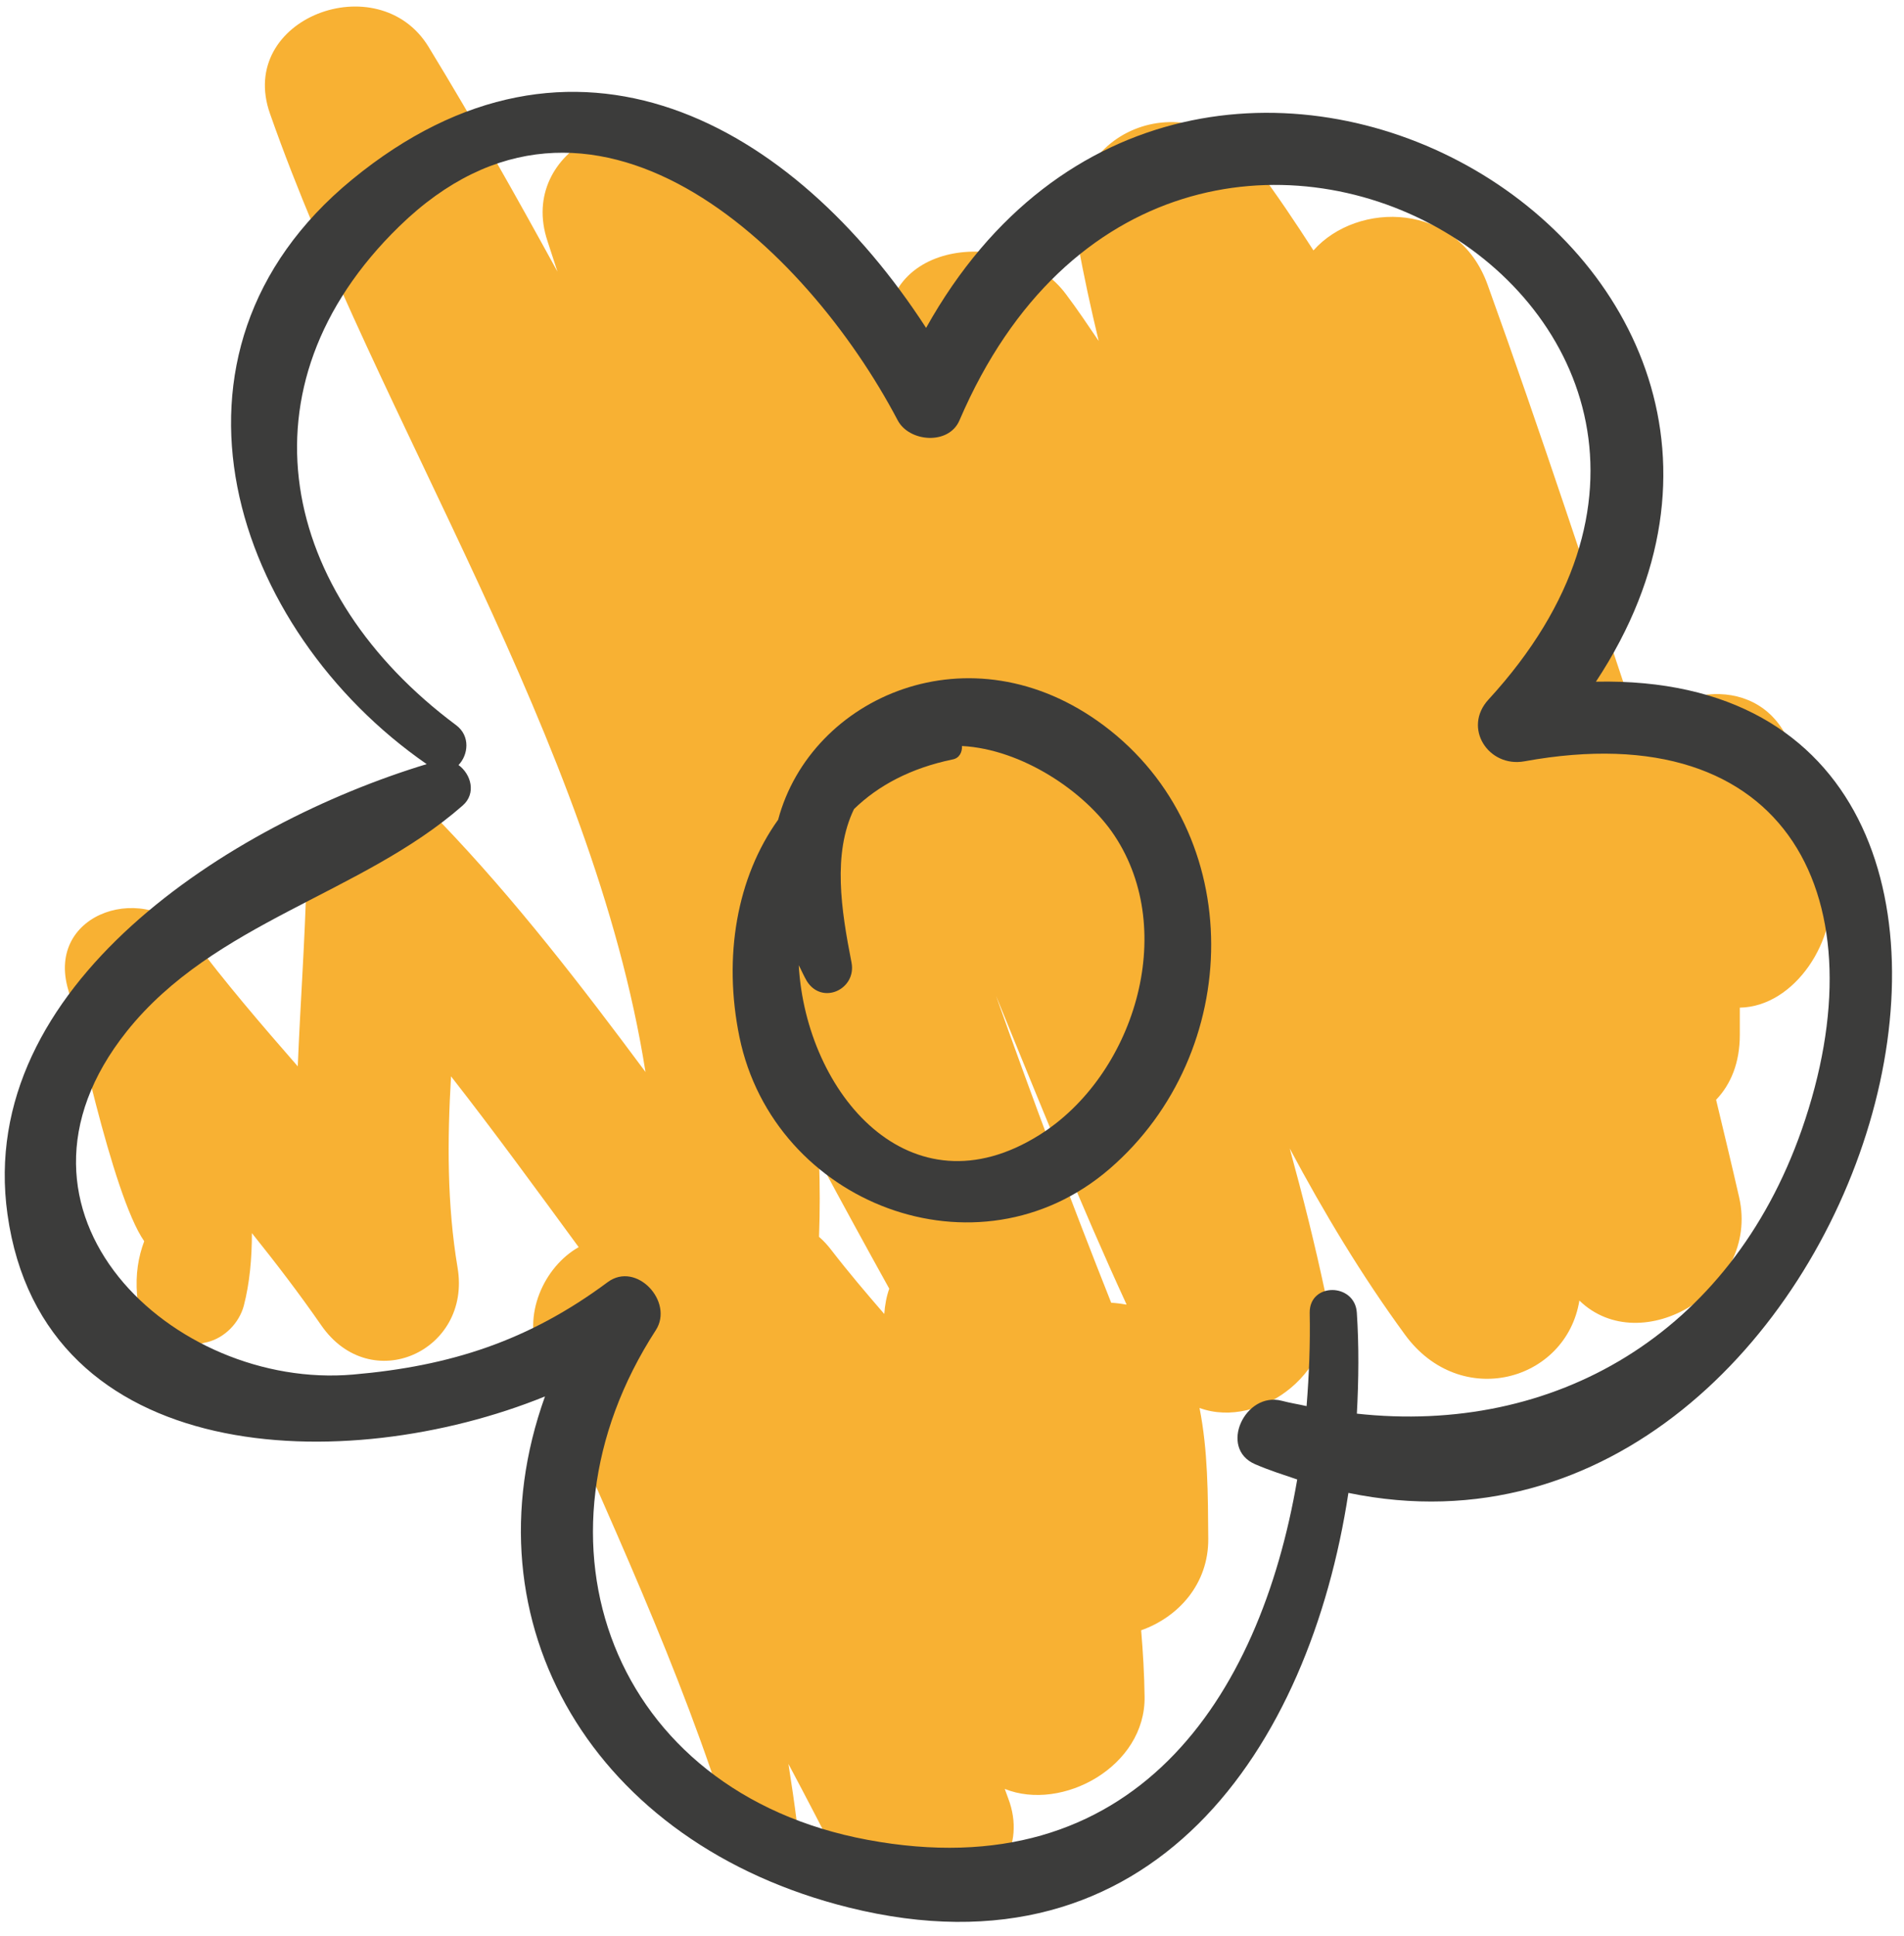
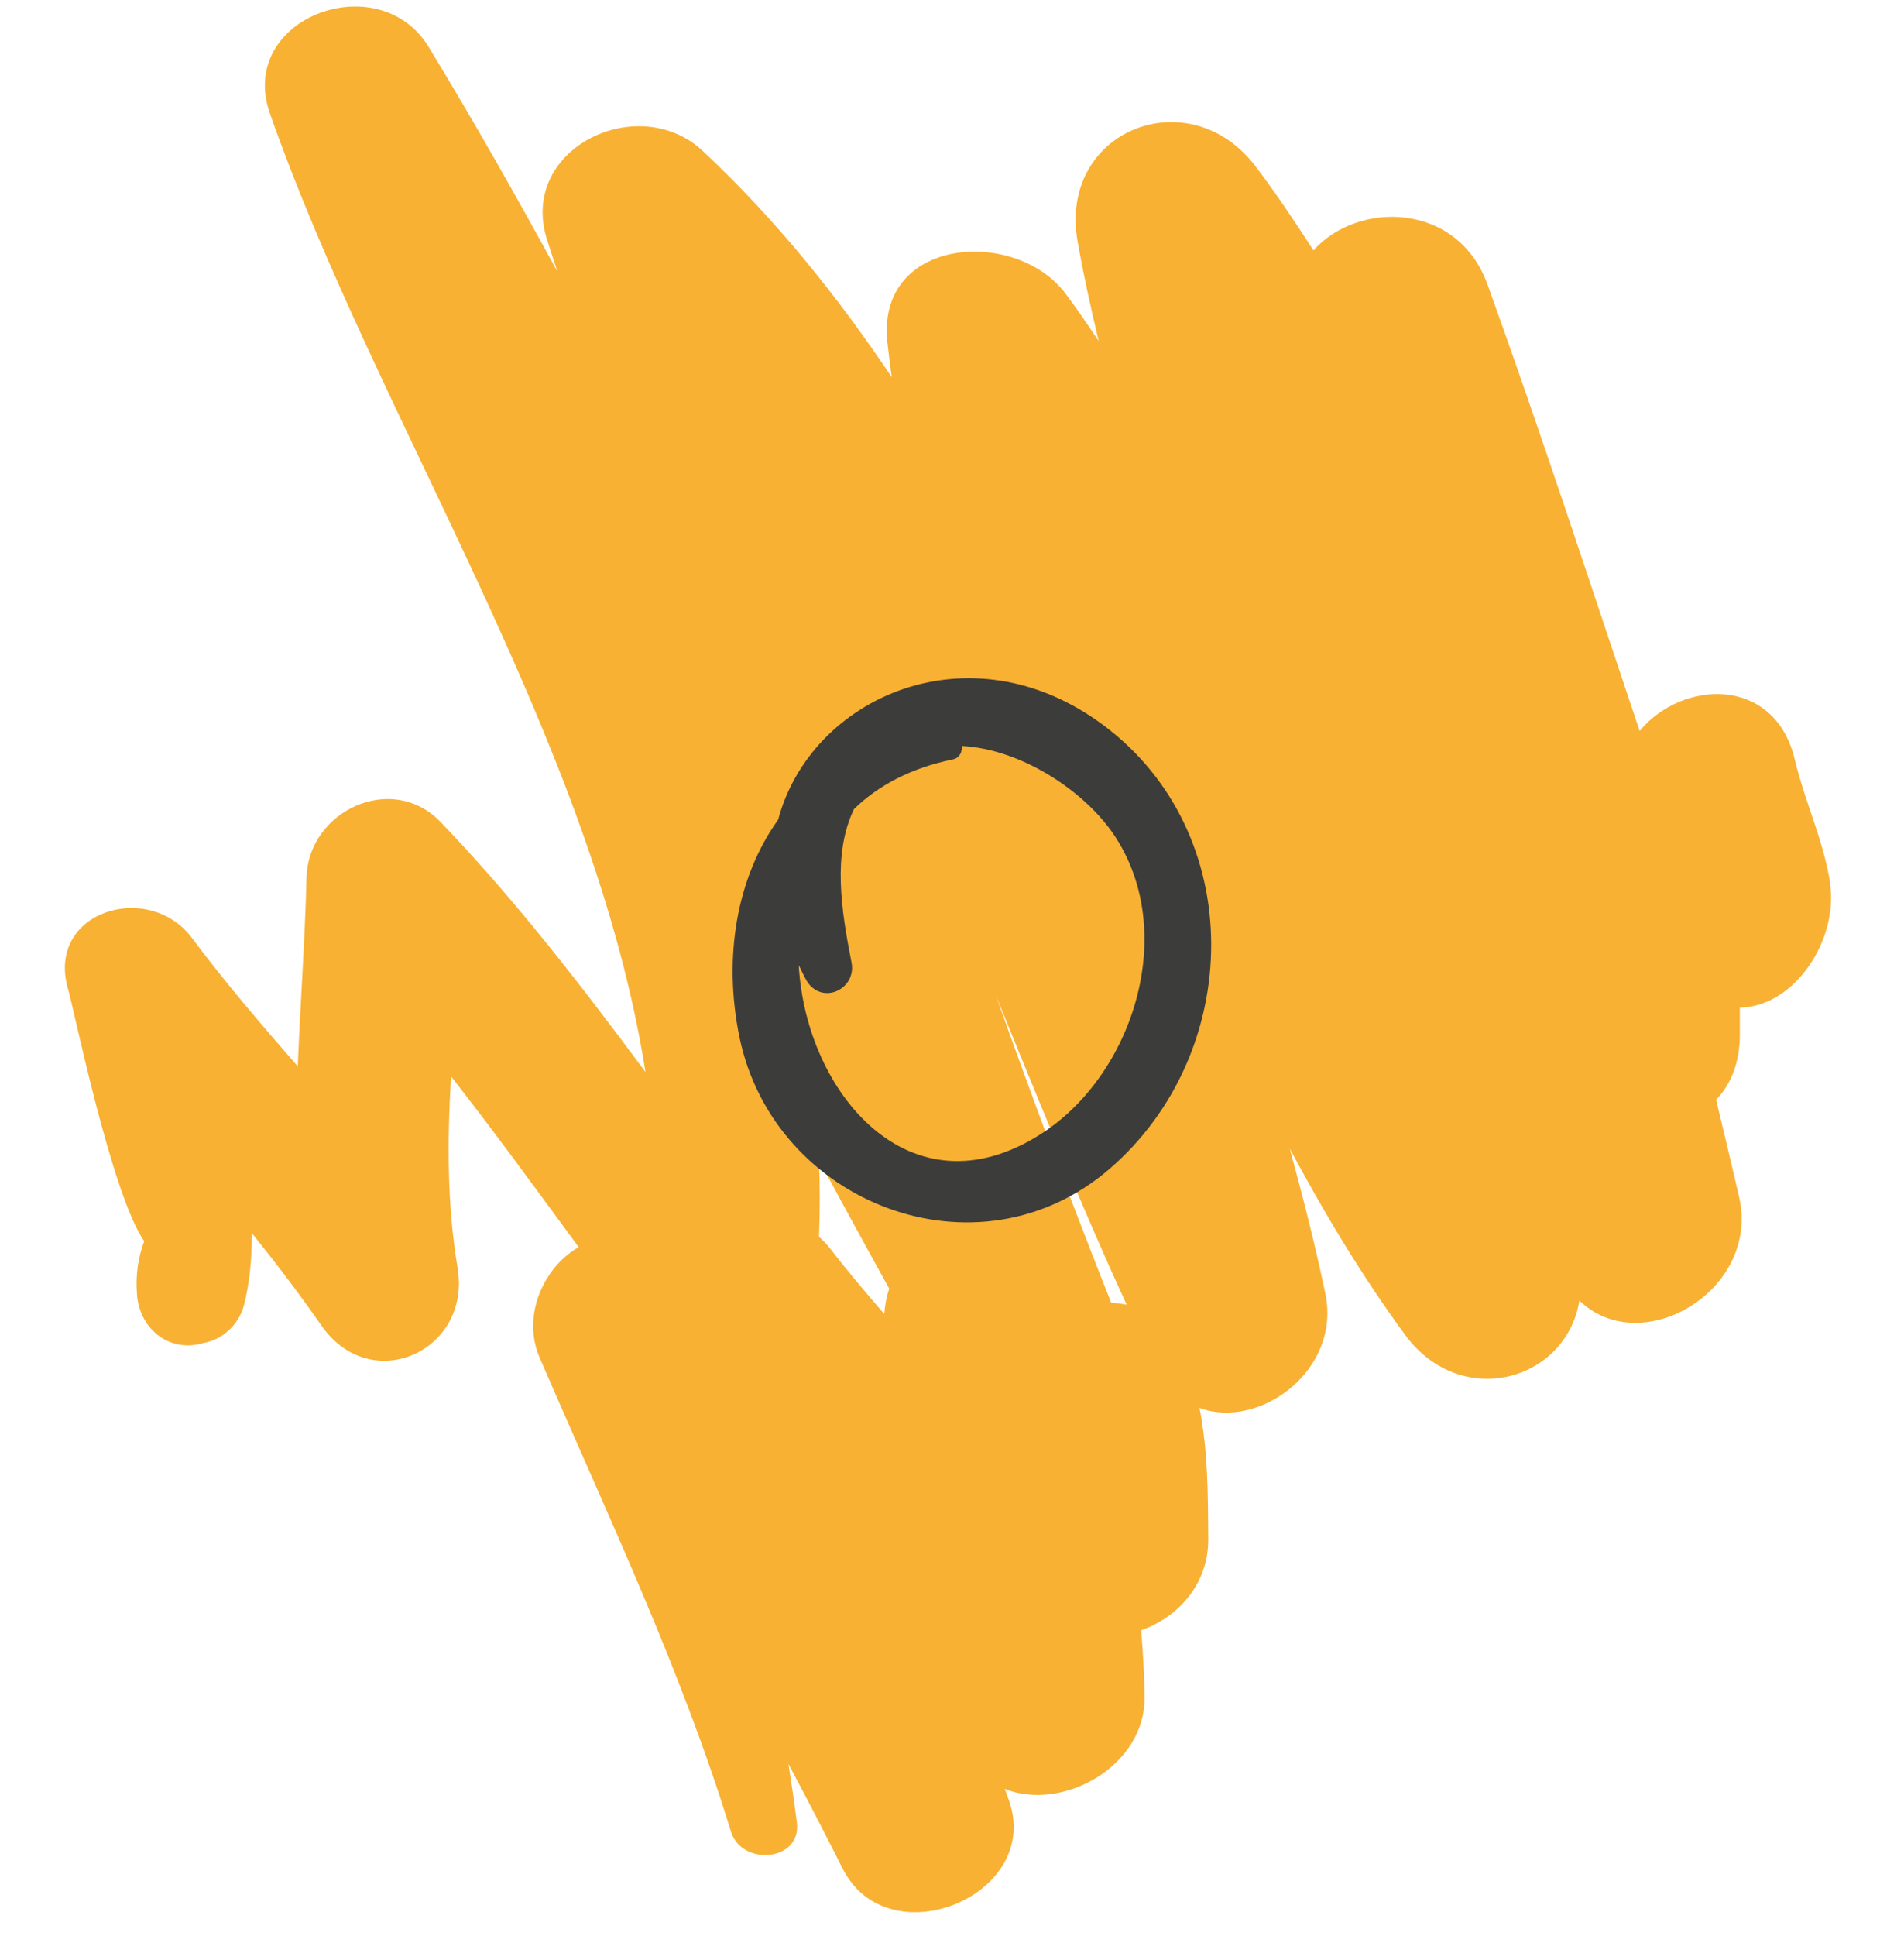
<svg xmlns="http://www.w3.org/2000/svg" width="61" height="62" viewBox="0 0 61 62" fill="none">
  <path d="M58.64 28.32C58.42 26.89 57.83 25.71 57.5 24.32C56.86 21.64 53.89 21.76 52.53 23.41C50.93 18.64 49.37 13.86 47.66 9.12C46.7 6.45 43.49 6.43 42.08 8.02C41.5 7.12 40.9 6.22 40.25 5.36C38.12 2.5 33.87 4.17 34.53 7.77C34.72 8.83 34.95 9.88 35.2 10.92C34.86 10.42 34.52 9.91 34.15 9.42C32.56 7.27 28.06 7.58 28.43 10.97C28.47 11.34 28.52 11.71 28.57 12.08C26.82 9.47 24.85 7.02 22.51 4.83C20.44 2.9 16.56 4.77 17.54 7.72C17.65 8.05 17.75 8.37 17.86 8.7C16.53 6.27 15.17 3.86 13.73 1.5C12.13 -1.12 7.57 0.58 8.65 3.64C12.11 13.5 19 23.69 20.68 34.33C18.62 31.56 16.52 28.83 14.12 26.33C12.56 24.7 9.87 25.97 9.82 28.11C9.77 30.15 9.62 32.15 9.54 34.15C8.37 32.81 7.21 31.46 6.15 30.04C4.77 28.18 1.43 29.18 2.19 31.71C2.36 32.29 3.58 38.26 4.62 39.75C4.43 40.26 4.34 40.8 4.39 41.46C4.46 42.51 5.37 43.31 6.45 43.03C6.52 43.01 6.59 42.99 6.65 42.98C7.2 42.84 7.66 42.37 7.81 41.82C8 41.09 8.07 40.3 8.07 39.49C8.84 40.45 9.59 41.43 10.29 42.44C11.88 44.74 15.11 43.27 14.66 40.6C14.32 38.57 14.33 36.52 14.45 34.47C15.85 36.26 17.19 38.1 18.54 39.94C17.44 40.56 16.7 42.12 17.29 43.48C19.46 48.52 21.8 53.39 23.42 58.66C23.76 59.77 25.68 59.62 25.53 58.37C25.45 57.74 25.36 57.12 25.26 56.49C25.85 57.6 26.43 58.71 26.99 59.83C28.45 62.76 33.48 60.68 32.3 57.59C32.26 57.49 32.23 57.39 32.19 57.29C34.03 58.03 36.71 56.57 36.67 54.33C36.66 53.62 36.62 52.92 36.56 52.21C37.75 51.79 38.72 50.73 38.71 49.28C38.7 47.85 38.7 46.45 38.43 45.09C40.36 45.8 42.98 43.87 42.46 41.42C42.13 39.86 41.74 38.31 41.32 36.78C42.42 38.84 43.62 40.84 45.01 42.74C46.79 45.18 50.18 44.24 50.6 41.65C52.58 43.57 56.39 41.33 55.72 38.35C55.48 37.3 55.23 36.26 54.98 35.22C55.45 34.73 55.74 34.04 55.74 33.14C55.74 32.85 55.74 32.56 55.74 32.27C57.51 32.24 58.9 30.08 58.63 28.3L58.64 28.32ZM36.08 41.78C35.92 41.75 35.76 41.73 35.6 41.72C34.31 38.47 33.08 35.19 31.91 31.89C33.28 35.24 34.62 38.58 36.09 41.77L36.08 41.78ZM28.49 41.27C28.4 41.52 28.35 41.8 28.33 42.08C27.75 41.41 27.18 40.74 26.64 40.04C26.51 39.87 26.38 39.73 26.24 39.61C26.27 38.79 26.27 37.97 26.24 37.15C26.98 38.53 27.73 39.9 28.49 41.27Z" fill="#F8B133" />
  <path d="M35.36 23.231C31.09 20.041 25.98 22.311 24.93 26.251C23.61 28.091 23.16 30.631 23.69 33.211C24.79 38.551 31.32 41.081 35.55 37.431C39.85 33.721 39.99 26.691 35.36 23.231ZM33.31 36.341C29.15 38.961 25.82 35.001 25.59 30.911C25.68 31.081 25.75 31.251 25.85 31.421C26.34 32.201 27.45 31.681 27.28 30.821C26.95 29.141 26.67 27.341 27.36 25.911C28.13 25.161 29.17 24.601 30.52 24.321C30.74 24.281 30.83 24.081 30.82 23.891C32.73 23.991 34.76 25.341 35.7 26.751C37.77 29.861 36.3 34.461 33.31 36.341Z" fill="#3C3C3B" />
-   <path d="M51.13 21.831C60.23 8.051 38.16 -4.699 29.67 10.501C25.42 3.941 18.36 -0.059 11.28 5.75C4.49 11.32 7.47 20.18 13.67 24.471C7.4 26.37 -0.79 31.561 0.24 38.891C1.38 47.02 11.08 47.31 17.46 44.721C14.86 51.971 19.01 59.06 27.2 61.09C36.95 63.511 41.96 55.95 43.2 47.81C59.84 51.251 68.43 21.471 51.13 21.831ZM43.47 45.291C43.53 44.191 43.54 43.1 43.47 42.041C43.41 41.081 41.95 41.06 41.96 42.041C41.98 43.031 41.94 44.031 41.86 45.031C41.6 44.971 41.33 44.931 41.07 44.861C39.89 44.55 39.03 46.38 40.21 46.891C40.67 47.09 41.12 47.23 41.56 47.38C40.36 54.42 36.31 60.511 27.79 58.92C19.58 57.391 16.65 49.321 21.01 42.6C21.6 41.691 20.39 40.38 19.47 41.06C16.94 42.941 14.43 43.751 11.31 44.02C5.56 44.52 -0.56 38.831 4.06 33.031C6.86 29.52 11.58 28.64 14.82 25.8C15.27 25.41 15.09 24.791 14.69 24.5C15 24.18 15.08 23.57 14.61 23.221C8.98 19.03 7.51 12.39 12.79 7.25C18.93 1.27 25.83 7.891 28.76 13.46C29.13 14.161 30.4 14.261 30.74 13.46C37.6 -2.519 59.07 10.011 47.69 22.401C46.85 23.311 47.69 24.59 48.84 24.381C57.35 22.831 60.29 28.851 57.72 36.191C55.42 42.74 49.79 45.971 43.45 45.27L43.47 45.291Z" fill="#3C3C3B" />
</svg>